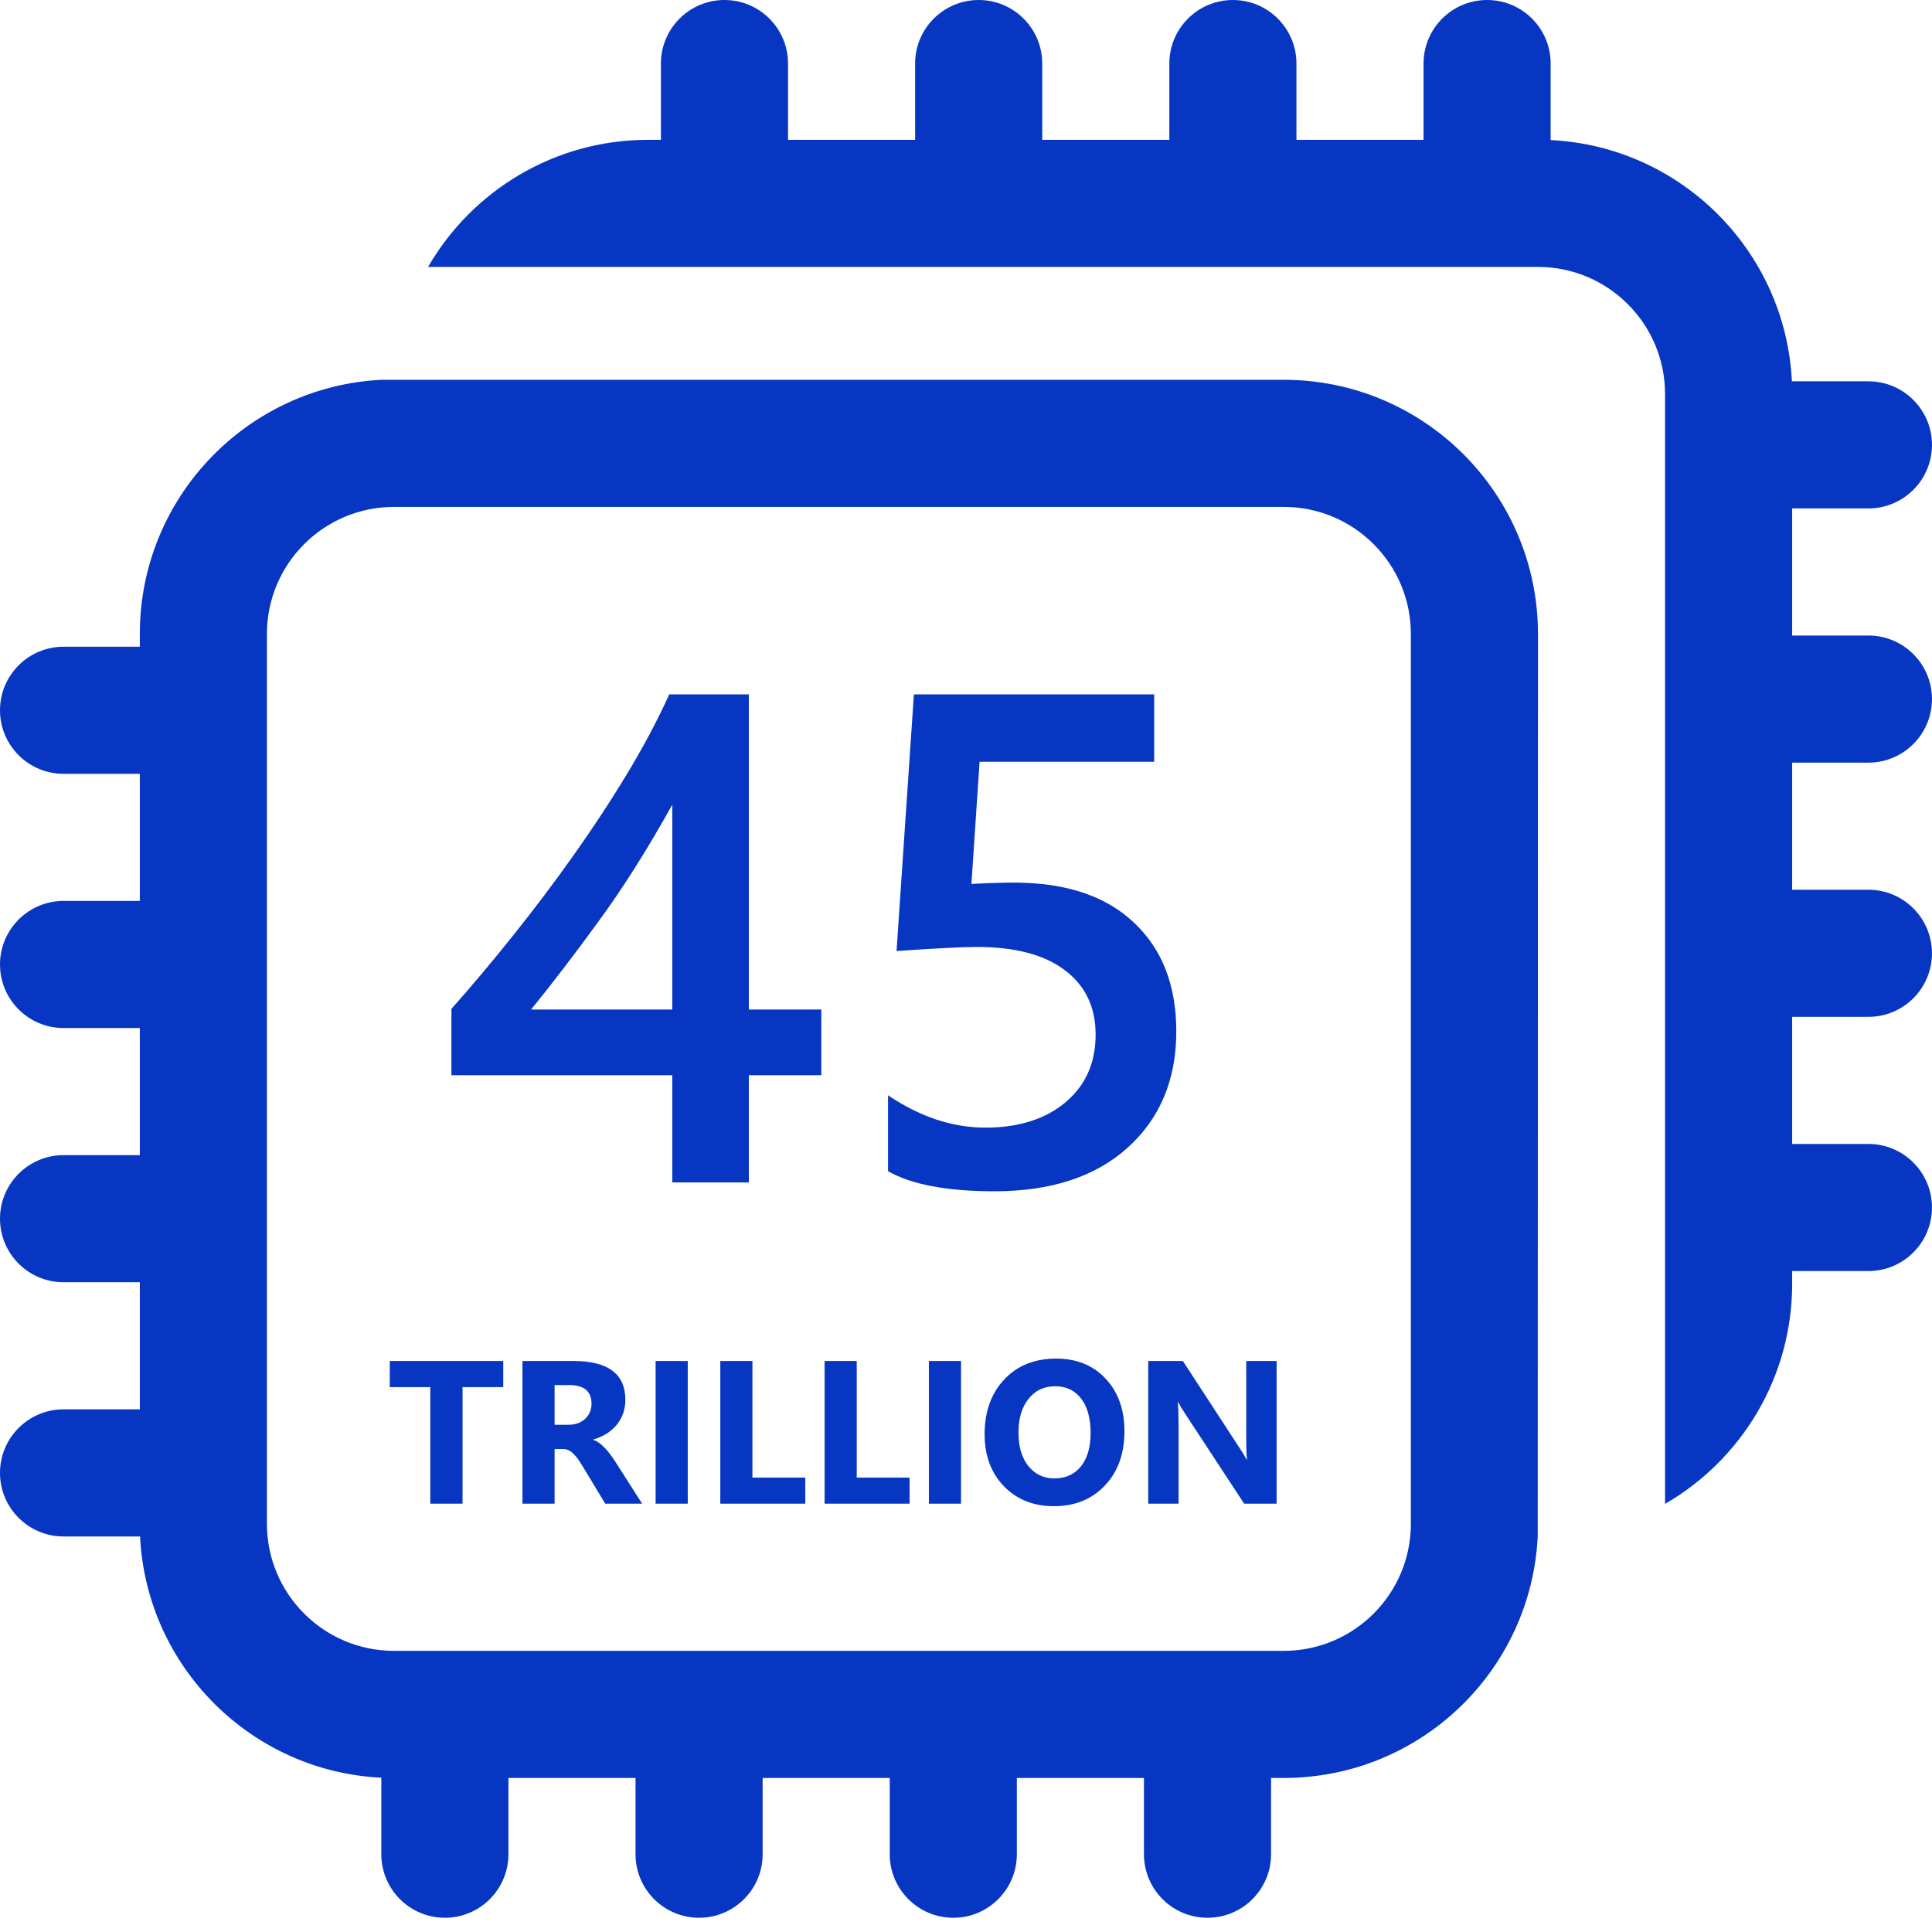
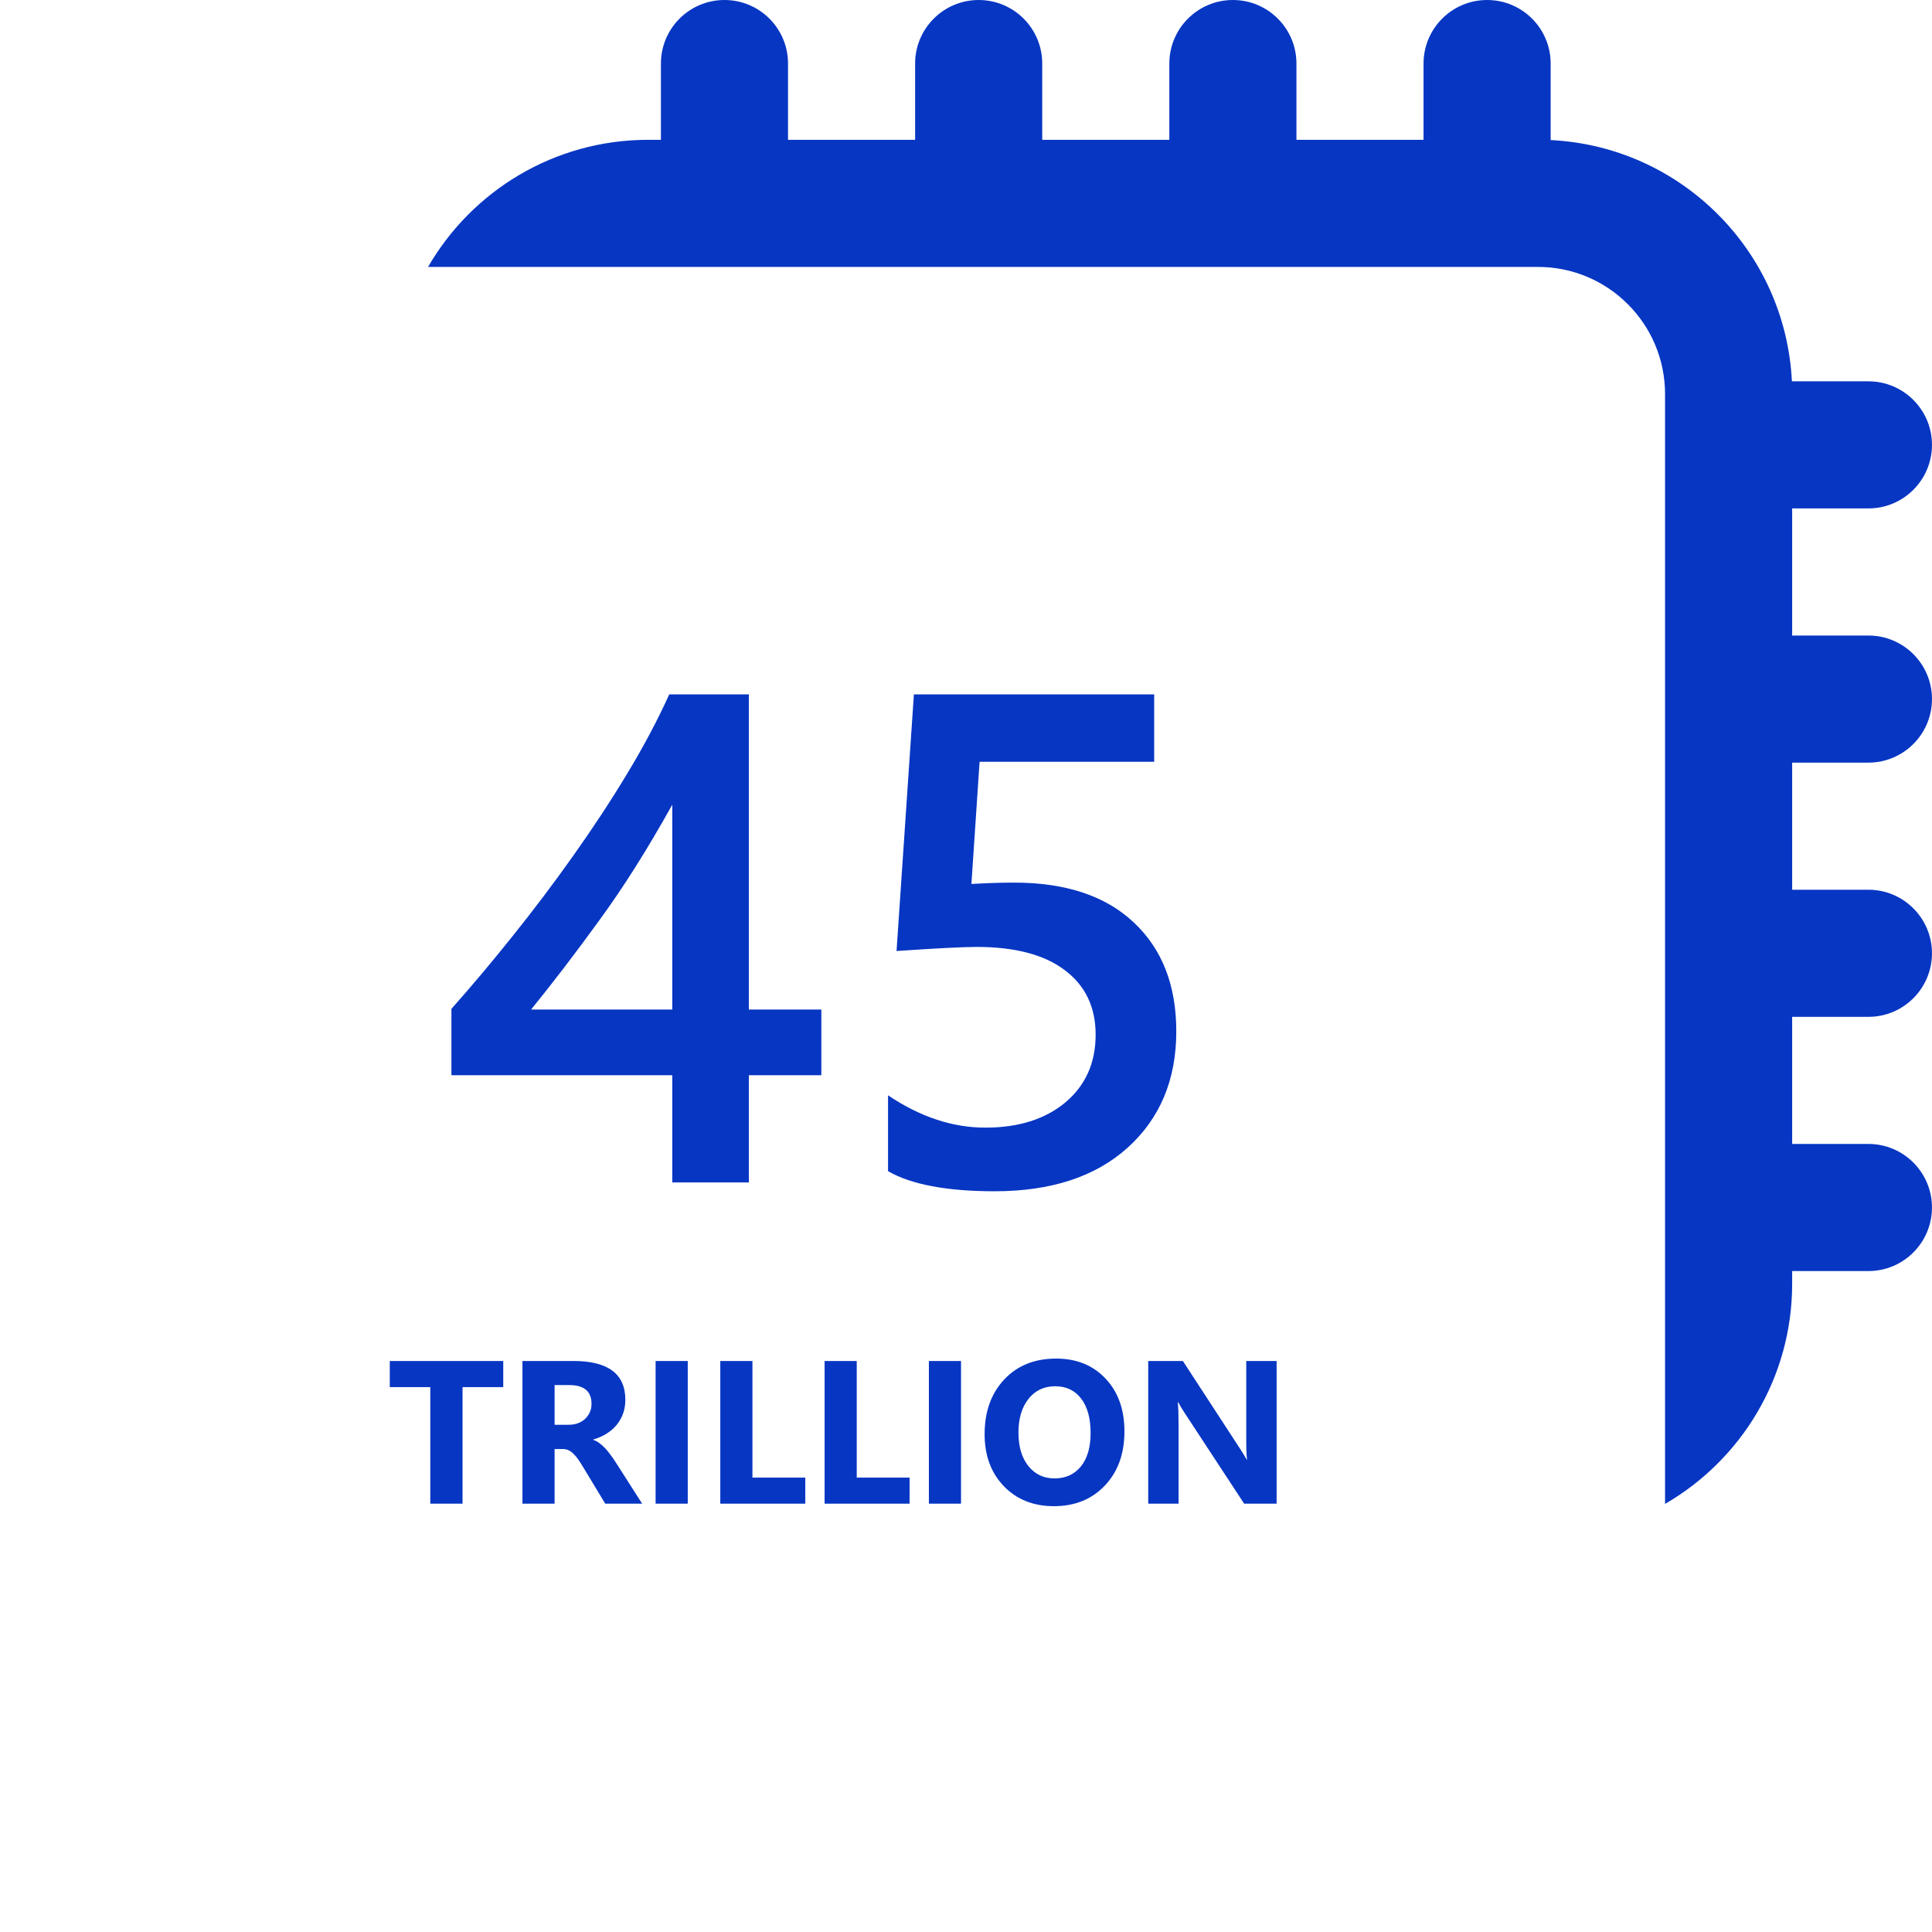
<svg xmlns="http://www.w3.org/2000/svg" width="300" height="300" viewBox="0 0 300 300" fill="none">
-   <path fill-rule="evenodd" clip-rule="evenodd" d="M238.816 100.422V98.448C238.816 76.659 221.132 58.975 199.343 58.975H59.211C38.329 60.04 21.711 77.29 21.711 98.448V100.422H9.868C4.421 100.422 0 104.843 0 110.291C0 115.738 4.421 120.159 9.868 120.159H21.711V139.896H9.868C4.421 139.896 0 144.317 0 149.764C0 155.212 4.421 159.633 9.868 159.633H21.711V179.37H9.868C4.421 179.37 0 183.791 0 189.238C0 194.685 4.421 199.106 9.868 199.106H21.711V218.843H9.868C4.421 218.843 0 223.264 0 228.712C0 234.159 4.421 238.58 9.868 238.58H21.75C22.737 258.791 38.961 275.054 59.211 276.041V287.922C59.211 293.37 63.632 297.791 69.079 297.791C74.526 297.791 78.948 293.37 78.948 287.922V276.08H98.684V287.922C98.684 293.37 103.105 297.791 108.553 297.791C114 297.791 118.421 293.37 118.421 287.922V276.08H138.158V287.922C138.158 293.37 142.579 297.791 148.027 297.791C153.474 297.791 157.895 293.37 157.895 287.922V276.08H177.632V287.922C177.632 293.37 182.053 297.791 187.5 297.791C192.948 297.791 197.369 293.37 197.369 287.922V276.08H199.343C220.5 276.08 237.75 259.462 238.777 238.58M78.948 256.343H199.343C210.237 256.343 219.079 247.501 219.079 236.607V98.448C219.079 87.554 210.237 78.712 199.343 78.712H61.184C50.29 78.712 41.447 87.554 41.447 98.448V236.607C41.447 247.501 50.29 256.343 61.184 256.343H78.948Z" fill="#0736C3" />
  <path fill-rule="evenodd" clip-rule="evenodd" d="M290.127 118.421C295.574 118.421 299.996 114 299.996 108.553C299.996 103.105 295.574 98.684 290.127 98.684H278.285V78.948H290.127C295.574 78.948 299.996 74.526 299.996 69.079C299.996 63.632 295.574 59.211 290.127 59.211H278.245C277.259 39 261.035 22.737 240.785 21.75V9.868C240.785 4.421 236.364 0 230.916 0C225.469 0 221.048 4.421 221.048 9.868V21.711H201.311V9.868C201.311 4.421 196.89 0 191.443 0C185.995 0 181.574 4.421 181.574 9.868V21.711H161.837V9.868C161.837 4.421 157.416 0 151.969 0C146.522 0 142.1 4.421 142.1 9.868V21.711H122.364V9.868C122.364 4.421 117.943 0 112.495 0C107.048 0 102.627 4.421 102.627 9.868V21.711H100.653C86.048 21.711 73.298 29.645 66.469 41.447H100.614C100.614 41.447 100.614 41.447 100.653 41.447H238.811C249.706 41.447 258.548 50.29 258.548 61.184V233.527C270.351 226.698 278.285 213.948 278.285 199.343V197.369H290.127C295.574 197.369 299.996 192.948 299.996 187.5C299.996 182.053 295.574 177.632 290.127 177.632H278.285V157.895H290.127C295.574 157.895 299.996 153.474 299.996 148.027C299.996 142.579 295.574 138.158 290.127 138.158H278.285V118.421H290.127Z" fill="#0736C3" />
  <path d="M116.281 107.828V156.761H127.537V166.96H116.281V183.605H104.391V166.96H70.096V156.655C73.196 153.168 76.367 149.398 79.608 145.347C82.884 141.26 86.02 137.103 89.014 132.876C92.044 128.613 94.844 124.35 97.416 120.088C99.988 115.825 102.154 111.738 103.916 107.828H116.281ZM104.391 156.761V124.949C100.552 131.854 96.747 137.878 92.977 143.022C89.243 148.165 85.738 152.745 82.462 156.761H104.391ZM137.894 181.862V170.078C142.861 173.424 147.899 175.098 153.007 175.098C158.151 175.098 162.29 173.794 165.426 171.187C168.561 168.545 170.129 165.04 170.129 160.671C170.129 156.374 168.526 153.027 165.32 150.631C162.149 148.236 157.587 147.038 151.633 147.038C149.59 147.038 145.451 147.249 139.215 147.672L141.91 107.828H179.218V118.291H152.109L150.841 137.262C153.272 137.121 155.473 137.05 157.446 137.05C165.478 137.05 171.679 139.111 176.047 143.233C180.451 147.355 182.653 152.992 182.653 160.143C182.653 167.647 180.134 173.671 175.096 178.215C170.093 182.725 163.206 184.979 154.434 184.979C147.036 184.979 141.523 183.94 137.894 181.862Z" fill="#0736C3" />
  <path d="M78.143 215.396H71.823V233.492H66.816V215.396H60.526V211.332H78.143V215.396ZM99.716 233.492H93.983L90.537 227.79C90.279 227.357 90.032 226.971 89.795 226.631C89.558 226.291 89.316 226.002 89.069 225.766C88.832 225.518 88.579 225.333 88.311 225.209C88.054 225.075 87.77 225.008 87.461 225.008H86.117V233.492H81.126V211.332H89.038C94.415 211.332 97.104 213.341 97.104 217.359C97.104 218.132 96.986 218.848 96.749 219.507C96.512 220.156 96.177 220.743 95.744 221.269C95.312 221.794 94.786 222.247 94.168 222.628C93.56 223.01 92.88 223.308 92.128 223.525V223.587C92.458 223.69 92.777 223.86 93.086 224.097C93.395 224.323 93.694 224.591 93.983 224.9C94.271 225.209 94.544 225.544 94.802 225.905C95.07 226.255 95.312 226.6 95.528 226.94L99.716 233.492ZM86.117 215.072V221.238H88.281C89.352 221.238 90.212 220.929 90.861 220.31C91.52 219.682 91.85 218.904 91.85 217.977C91.85 216.04 90.691 215.072 88.373 215.072H86.117ZM106.794 233.492H101.802V211.332H106.794V233.492ZM125.044 233.492H111.847V211.332H116.838V229.443H125.044V233.492ZM141.239 233.492H128.042V211.332H133.033V229.443H141.239V233.492ZM149.228 233.492H144.237V211.332H149.228V233.492ZM163.646 233.879C160.473 233.879 157.887 232.848 155.889 230.788C153.89 228.717 152.891 226.023 152.891 222.706C152.891 219.203 153.906 216.37 155.935 214.206C157.965 212.043 160.654 210.961 164.002 210.961C167.165 210.961 169.72 211.997 171.667 214.067C173.624 216.138 174.603 218.868 174.603 222.258C174.603 225.74 173.588 228.547 171.558 230.68C169.539 232.812 166.902 233.879 163.646 233.879ZM163.863 215.257C162.111 215.257 160.721 215.917 159.69 217.235C158.66 218.544 158.145 220.28 158.145 222.443C158.145 224.637 158.66 226.373 159.69 227.651C160.721 228.928 162.07 229.567 163.739 229.567C165.46 229.567 166.825 228.949 167.834 227.713C168.844 226.466 169.349 224.74 169.349 222.536C169.349 220.238 168.859 218.451 167.881 217.173C166.902 215.896 165.563 215.257 163.863 215.257ZM198.231 233.492H193.193L184.06 219.569C183.525 218.755 183.154 218.142 182.948 217.73H182.886C182.968 218.513 183.009 219.708 183.009 221.315V233.492H178.296V211.332H183.674L192.467 224.823C192.869 225.431 193.24 226.033 193.579 226.631H193.641C193.559 226.116 193.518 225.101 193.518 223.587V211.332H198.231V233.492Z" fill="#0736C3" />
</svg>